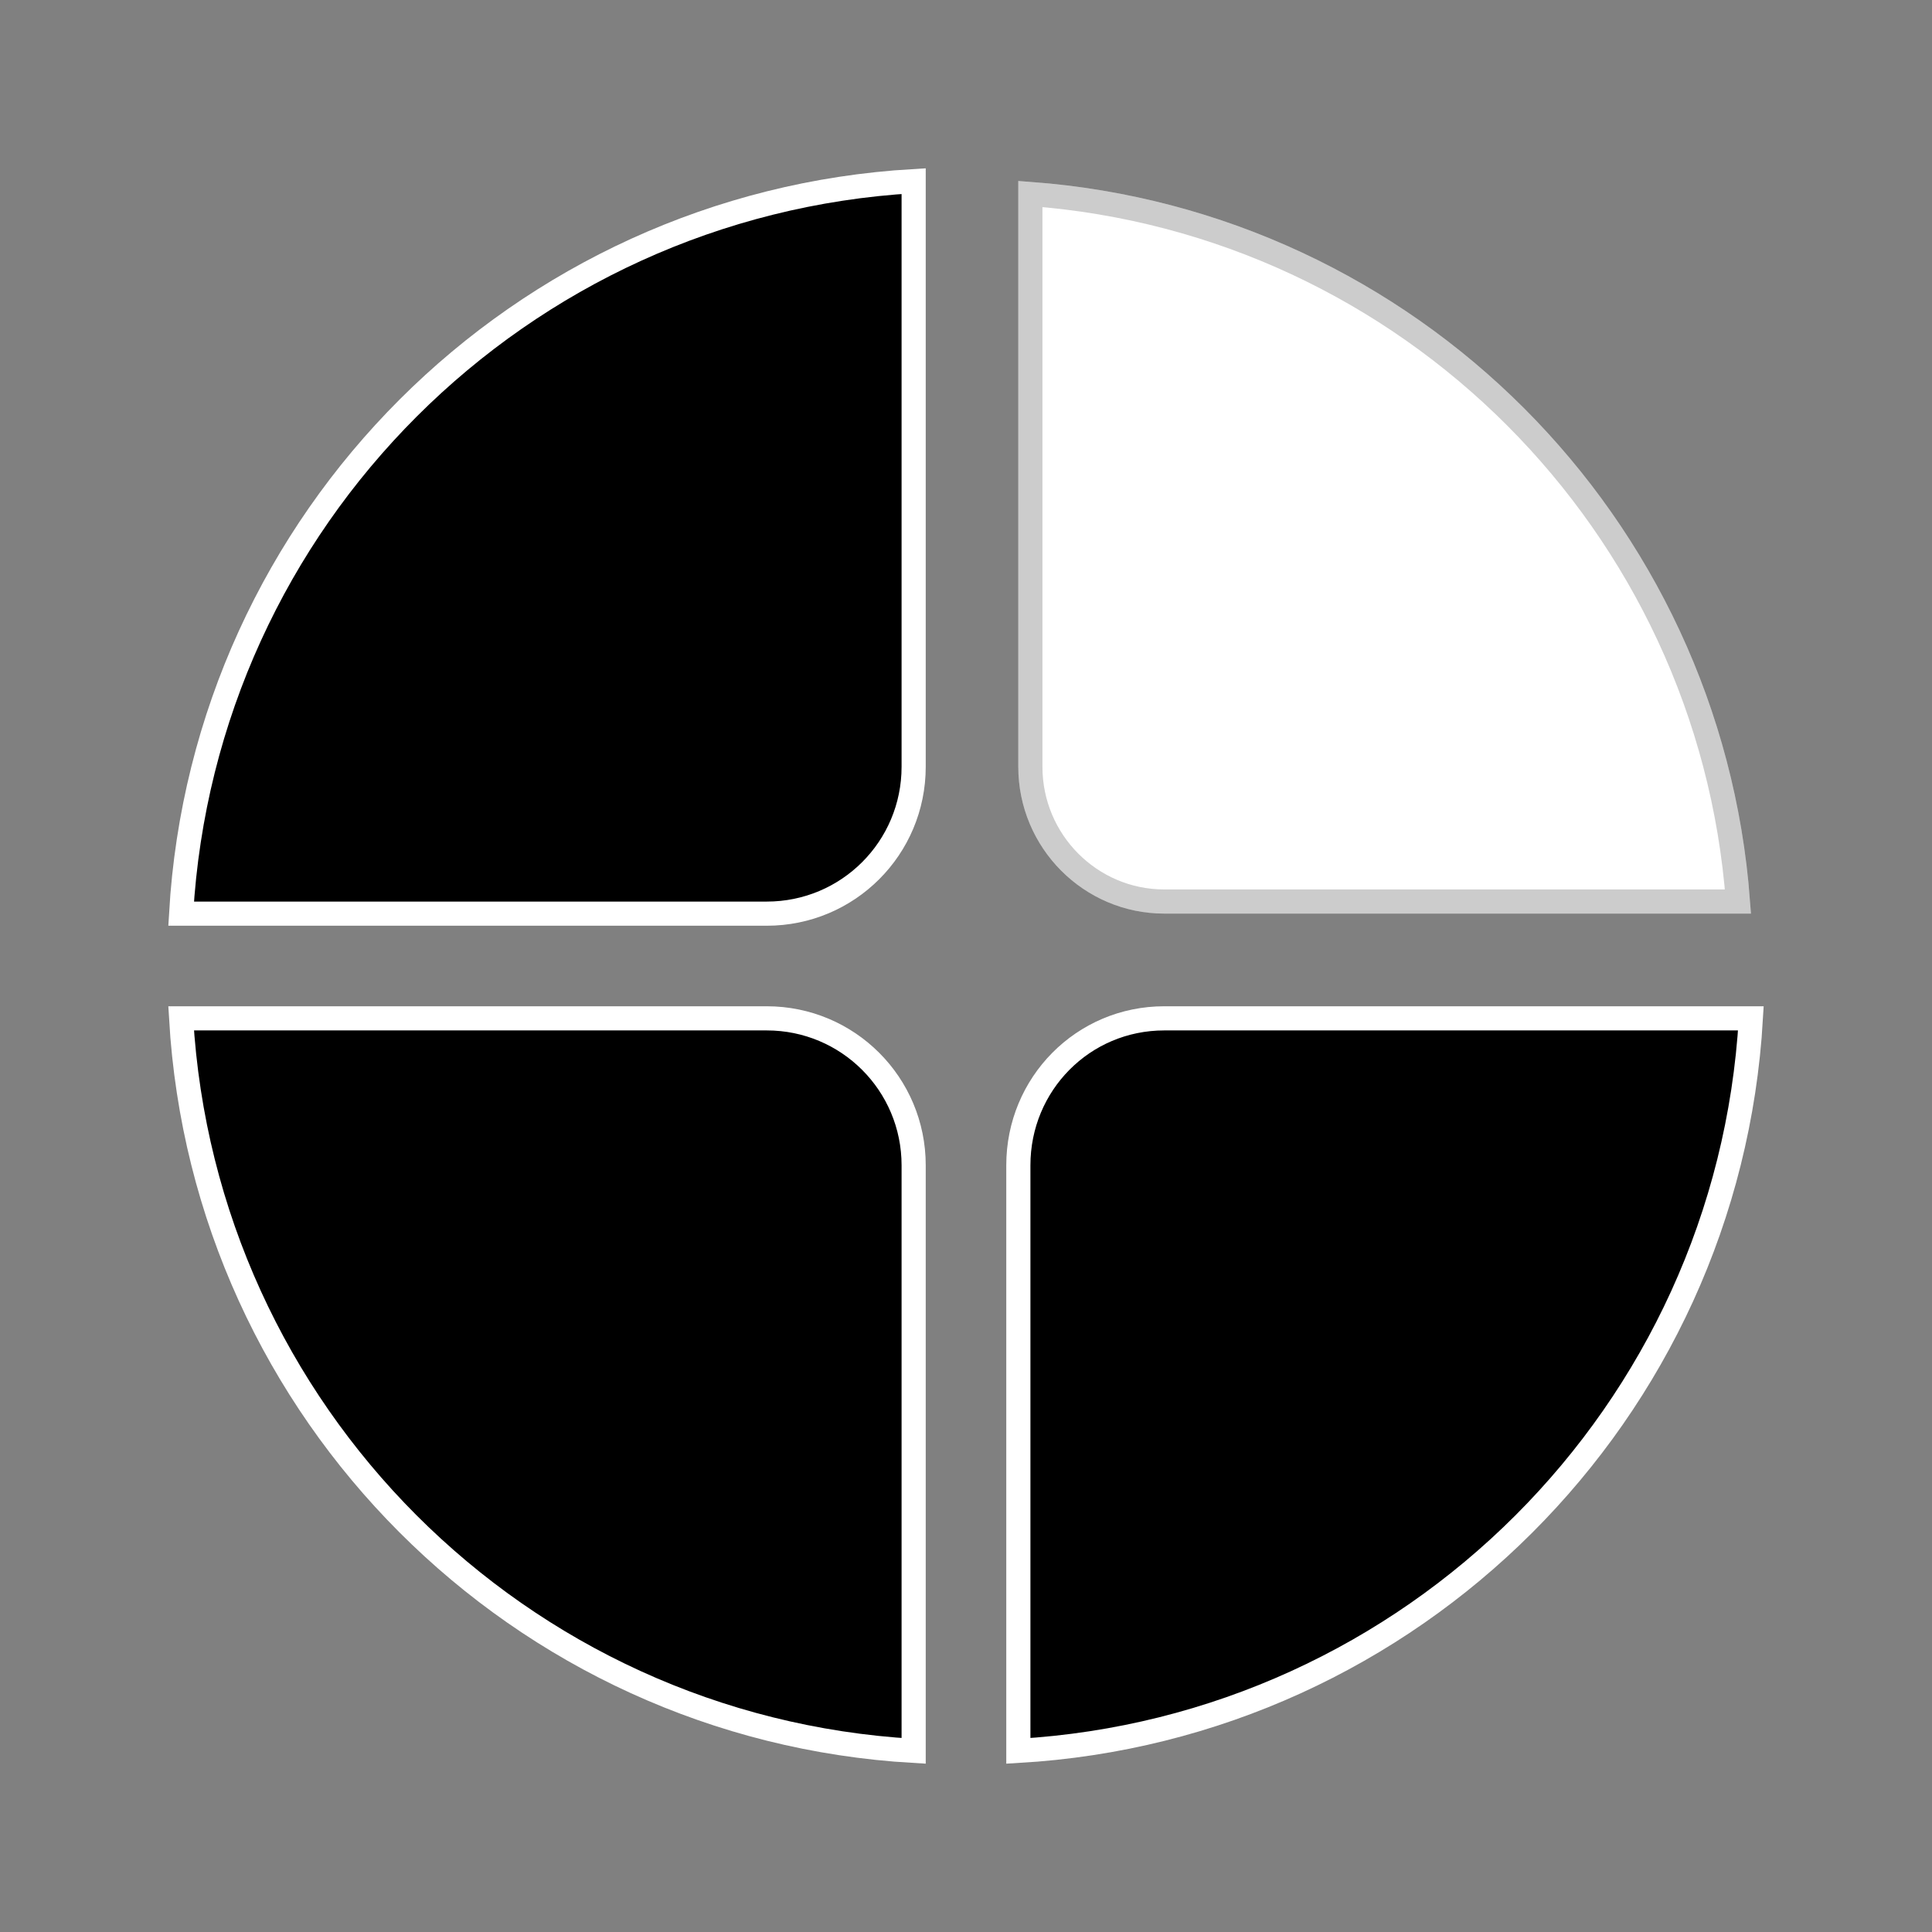
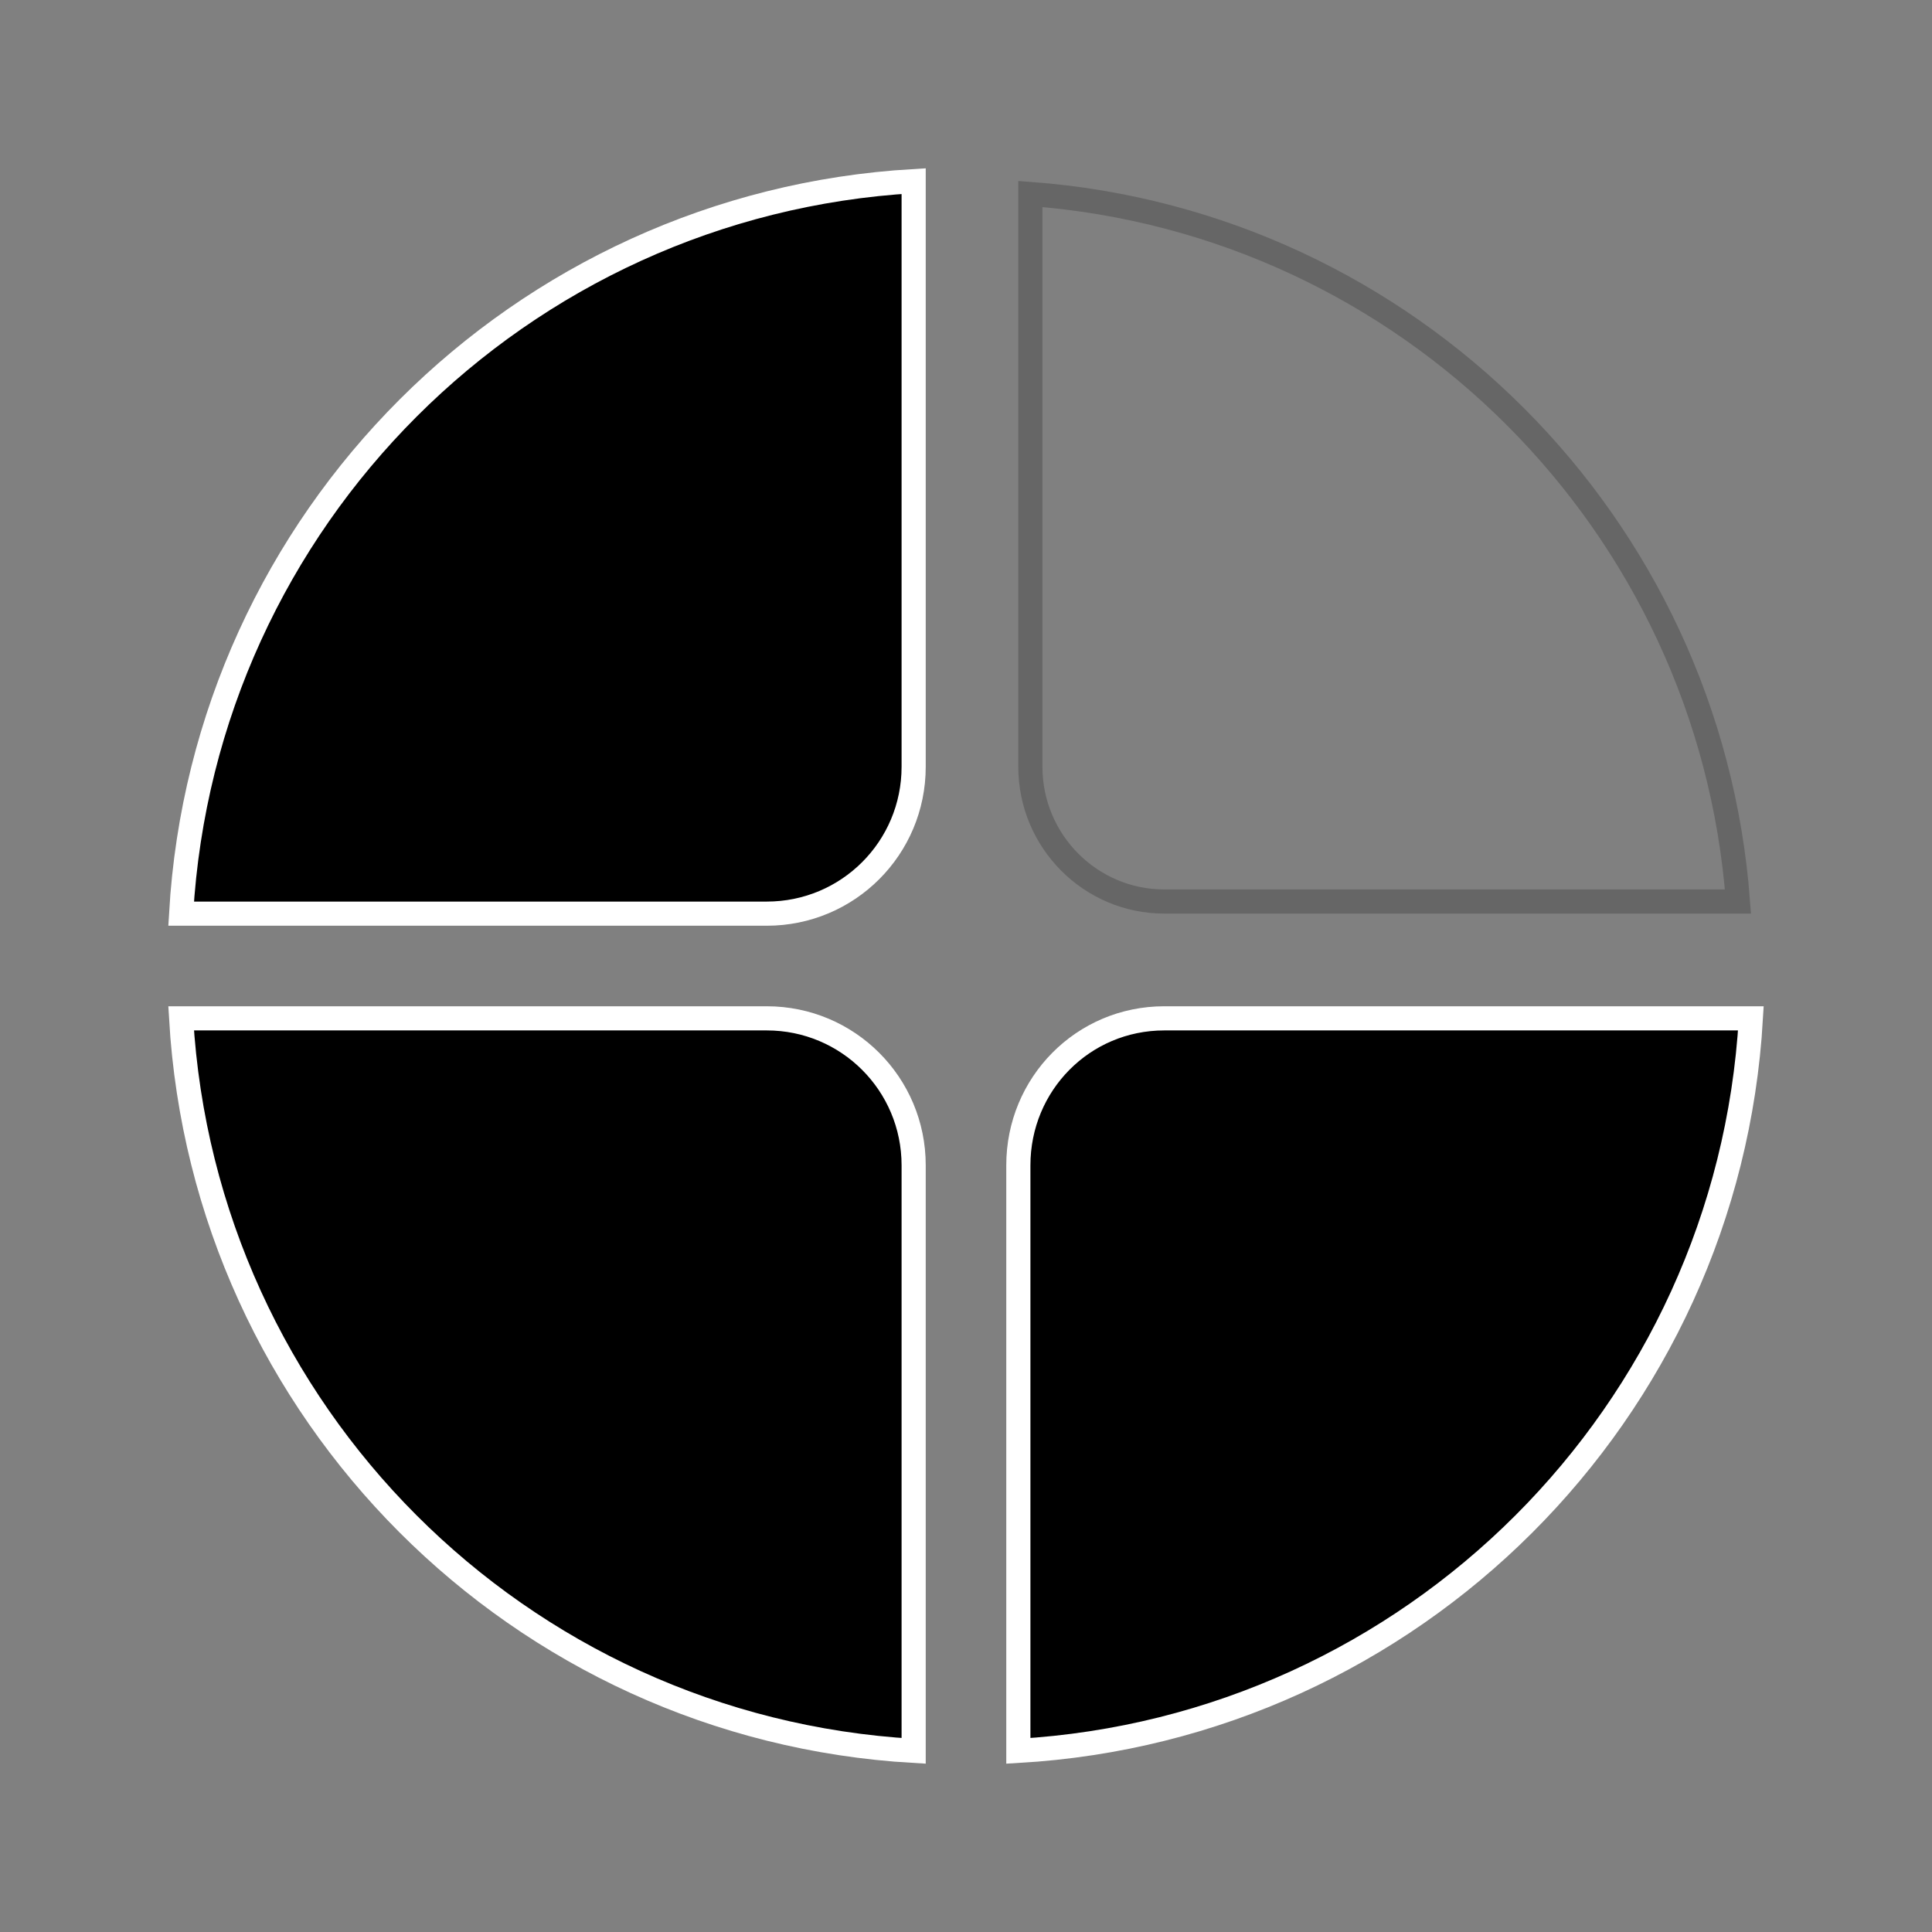
<svg xmlns="http://www.w3.org/2000/svg" width="32" height="32" viewBox="0 0 32 32" fill="none">
  <rect x="0" y="0" width="32" height="32" fill="#808080" stroke="none" />
-   <path d="M28.786 14.932H19.3H19.283C18.065 14.932 17.066 13.936 17.066 12.699V3.213C23.336 3.681 28.318 8.679 28.786 14.932Z" fill="white" />
-   <path d="M28.786 14.932H19.3H19.283C18.065 14.932 17.066 13.936 17.066 12.699V3.213C23.336 3.681 28.318 8.679 28.786 14.932Z" stroke="white" stroke-width="0.4" />
  <path d="M28.786 14.932H19.3H19.283C18.065 14.932 17.066 13.936 17.066 12.699V3.213C23.336 3.681 28.318 8.679 28.786 14.932Z" stroke="black" stroke-opacity="0.2" stroke-width="0.4" />
  <path d="M15.133 12.7V3C8.609 3.38 3.38 8.592 3 15.133H12.7C14.046 15.133 15.133 14.046 15.133 12.7Z" fill="black" stroke="white" stroke-width="0.4" />
  <path d="M12.7 16.867H3C3.38 23.391 8.592 28.621 15.133 29V19.301C15.133 17.955 14.046 16.867 12.7 16.867Z" fill="black" stroke="white" stroke-width="0.4" />
  <path d="M28.983 16.867H19.284C17.938 16.867 16.867 17.955 16.867 19.301V29C23.391 28.621 28.621 23.408 29 16.867H28.983Z" fill="black" stroke="white" stroke-width="0.4" />
</svg>